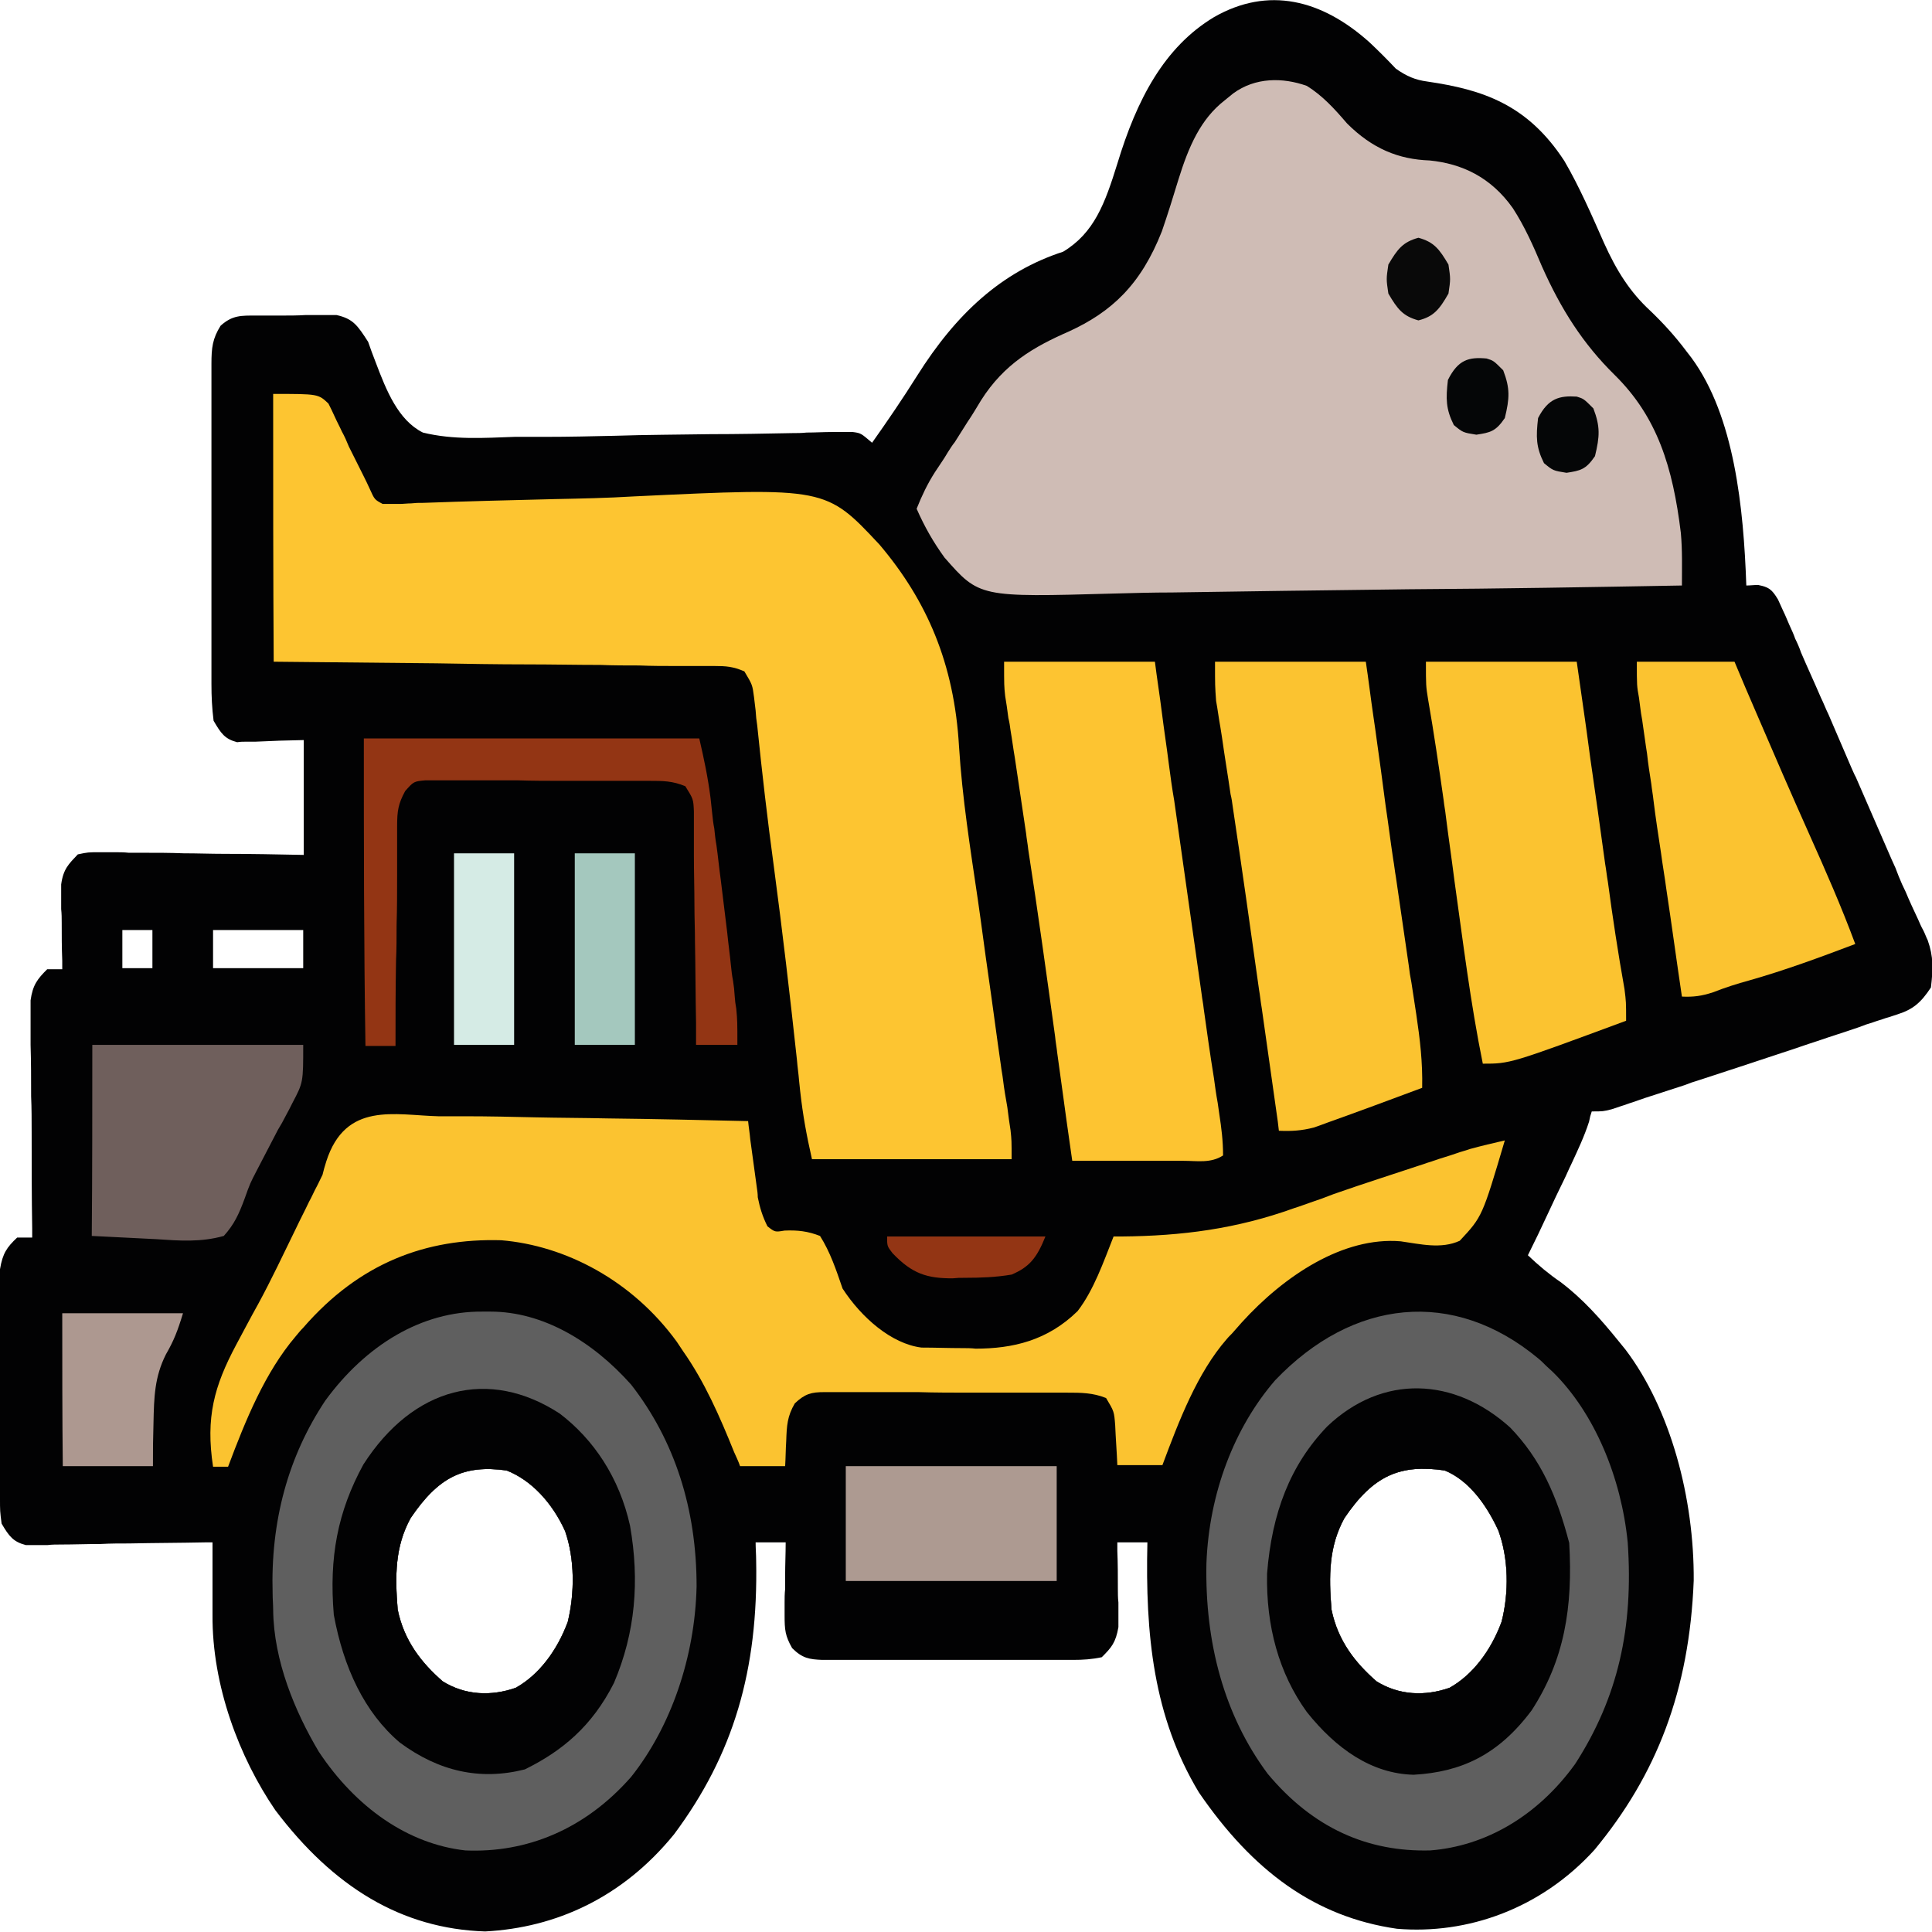
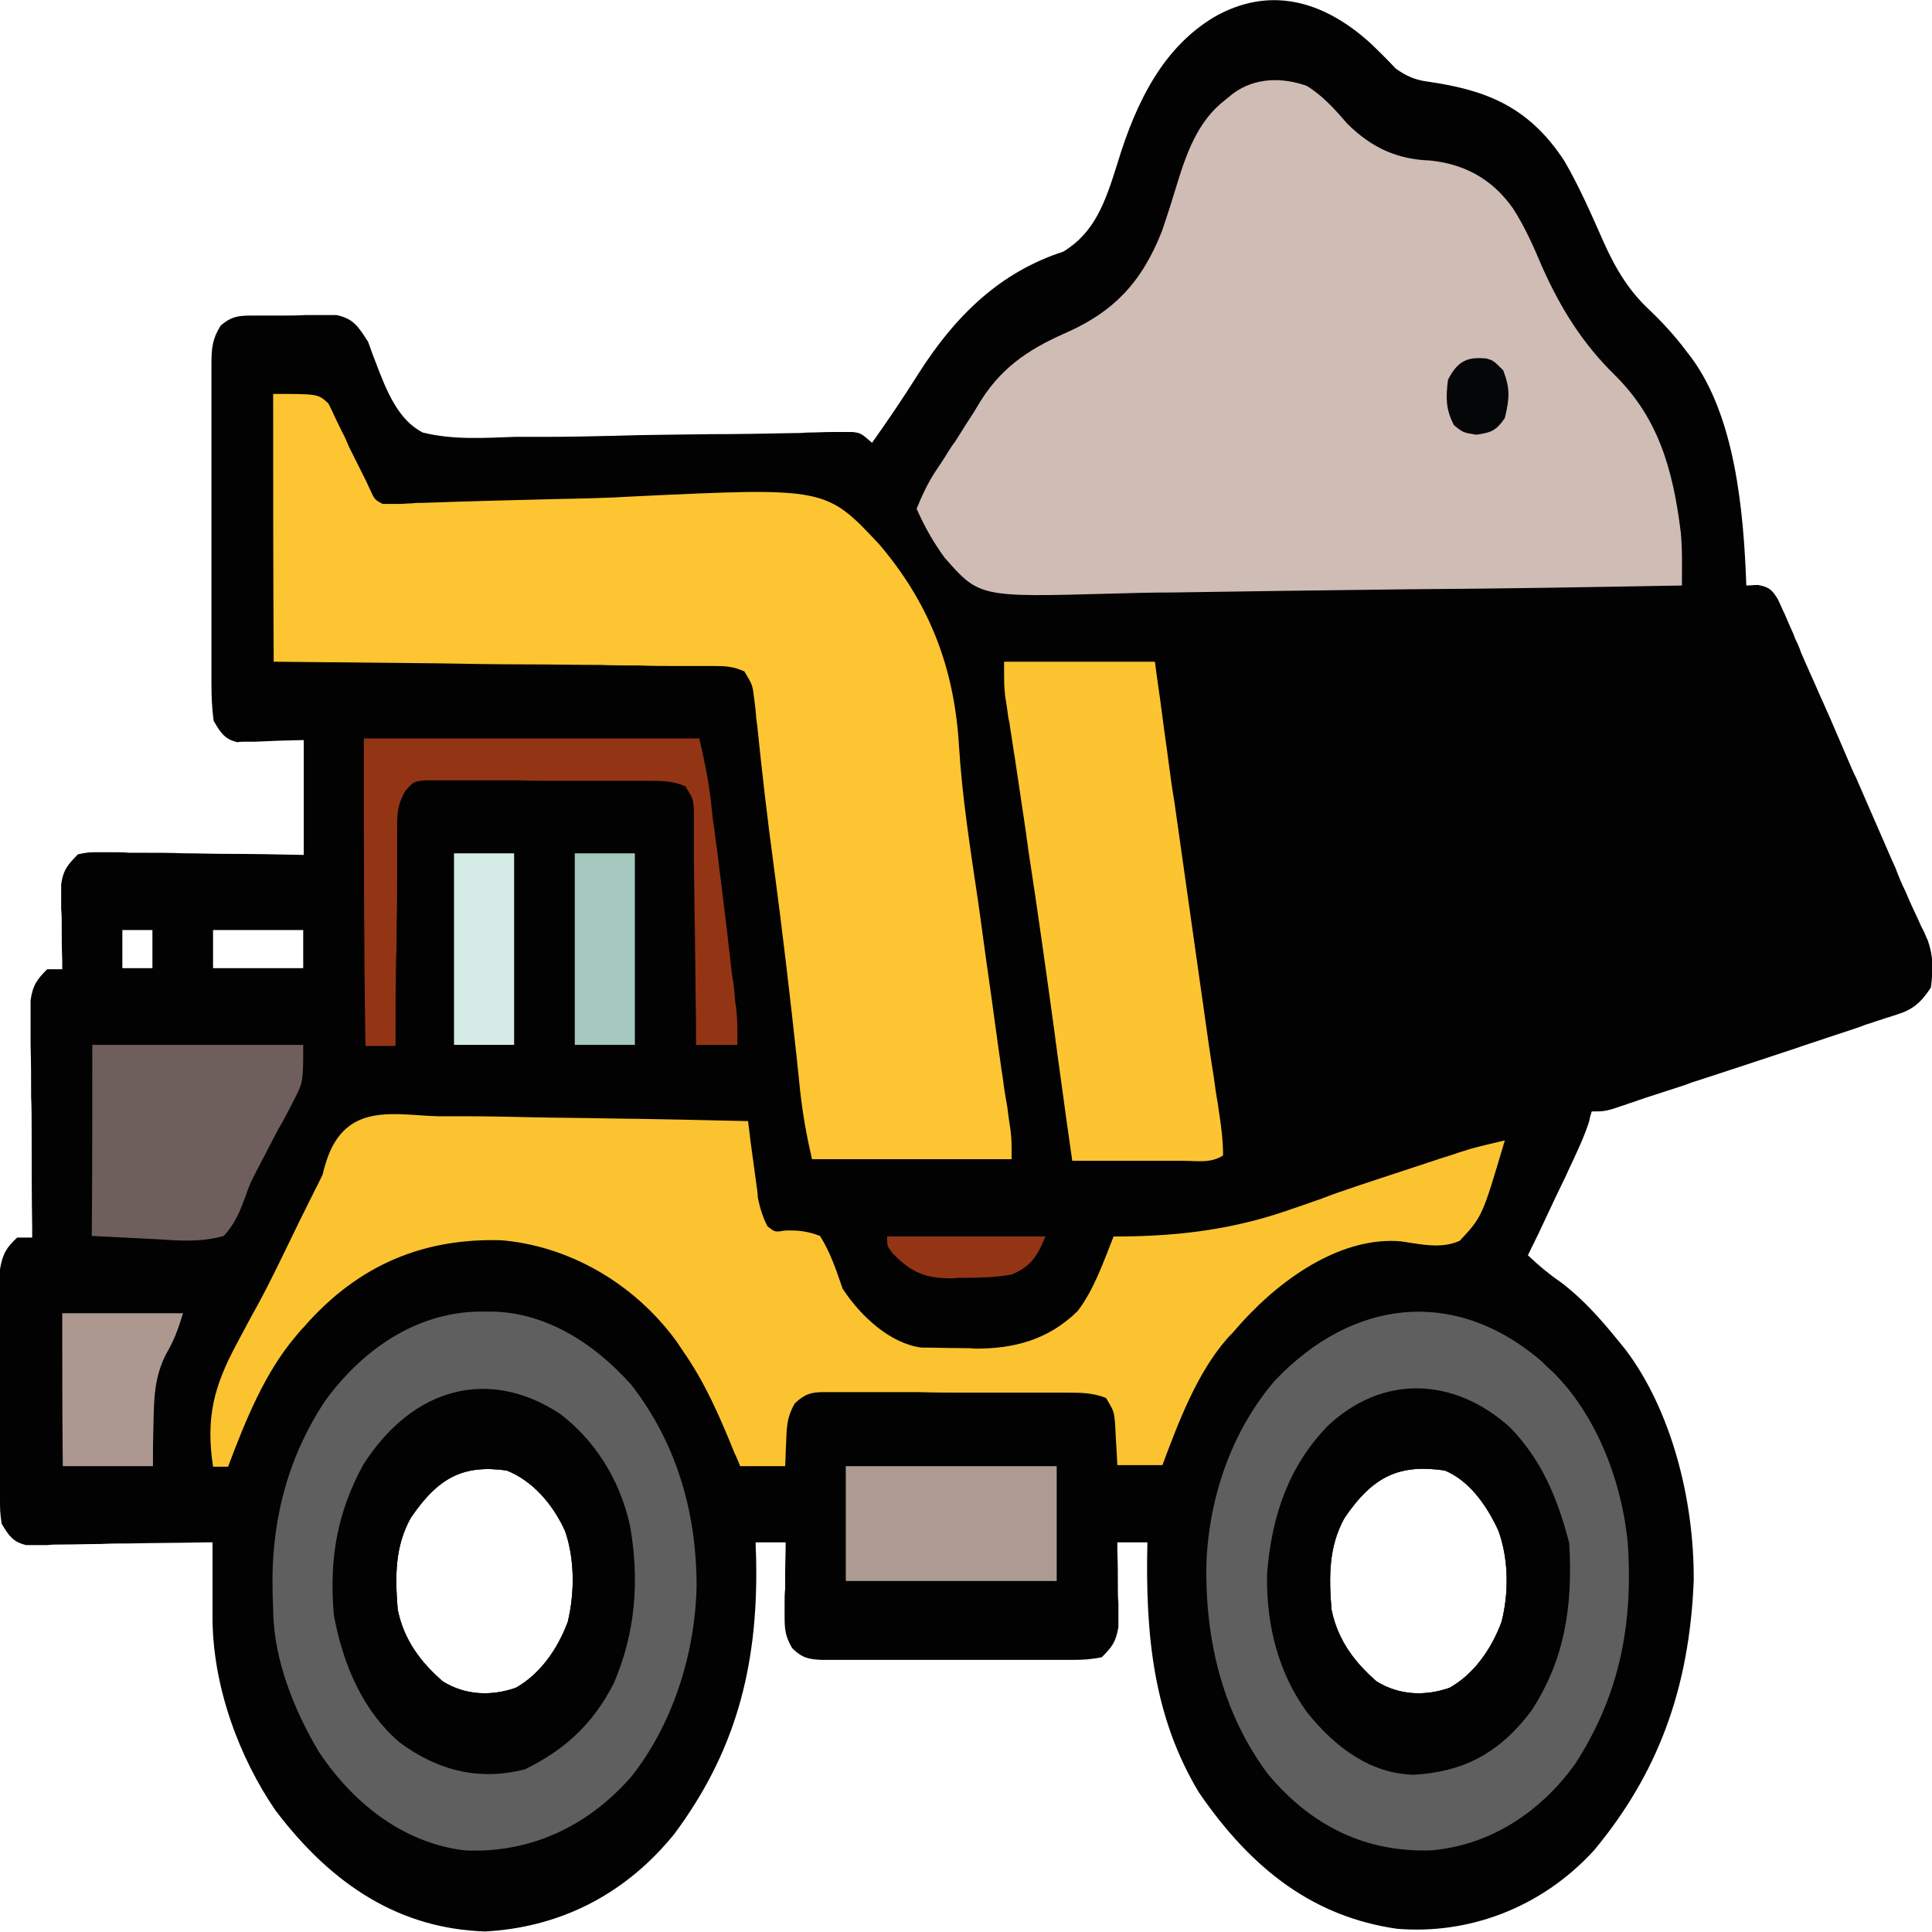
<svg xmlns="http://www.w3.org/2000/svg" enable-background="new 0 0 36 36" viewBox="0 0 36 36">
  <path d="m25.52.79c.17.16.33.32.49.49.2.14.36.21.59.24 1.02.15 1.86.42 2.55 1.48.28.48.51 1.01.74 1.53.23.51.48.91.86 1.26.24.23.46.47.67.75.03.04.07.09.1.13.8 1.09.97 2.8 1.02 4.24.07 0 .14-.01.22-.01.19.04.25.07.37.27.05.11.05.11.1.22.04.08.07.16.11.25s.08.17.11.26c.04.08.08.17.11.26.12.28.25.56.37.84.05.1.09.21.14.31.14.33.29.67.43 1 .03.06.05.12.08.17.22.51.45 1.03.67 1.54.07.15.07.15.13.31.04.1.08.19.13.29.07.17.15.34.23.51.03.07.06.14.1.21.03.06.05.12.08.18.11.31.1.54.06.88-.19.29-.34.41-.62.5-.07.02-.14.05-.22.07-.08.03-.16.05-.24.08-.13.04-.13.04-.26.09-.26.09-.52.17-.78.26-.22.07-.44.15-.66.22-.51.17-1.03.34-1.55.51-.13.04-.13.04-.26.09-.25.08-.49.16-.74.24-.08.03-.15.05-.23.08-.07.02-.14.05-.21.07-.06.02-.12.04-.18.06-.16.04-.16.04-.37.04-.03.09-.03.09-.05.19-.09.28-.21.53-.33.79-.05.1-.09.2-.14.3s-.1.21-.15.31c-.05.11-.1.21-.15.32-.12.26-.24.51-.37.77.2.19.39.35.61.5.41.31.74.68 1.08 1.1.04.05.09.11.13.16.84 1.11 1.28 2.77 1.27 4.3-.08 2.05-.69 3.62-1.85 5.02-1 1.1-2.37 1.58-3.68 1.47-1.53-.22-2.69-1.08-3.69-2.54-.85-1.41-1-2.94-.96-4.66-.19 0-.37 0-.56 0v.16c.01.24.01.47.01.71 0 .08 0 .16.01.25v.24.22c-.05.29-.13.38-.31.56-.19.04-.35.05-.54.05-.08 0-.08 0-.16 0-.18 0-.36 0-.54 0-.12 0-.25 0-.37 0-.26 0-.52 0-.78 0-.34 0-.67 0-1.01 0-.26 0-.52 0-.77 0-.12 0-.25 0-.37 0-.17 0-.35 0-.52 0-.05 0-.1 0-.15 0-.24-.01-.37-.03-.56-.22-.13-.23-.14-.34-.14-.61 0-.08 0-.16 0-.24s0-.16.01-.25c0-.08 0-.17 0-.25 0-.21.01-.41.01-.62-.19 0-.37 0-.56 0 0 .11.01.23.01.34.04 2.04-.42 3.61-1.53 5.1-.96 1.18-2.2 1.74-3.52 1.81-1.56-.05-2.83-.83-3.91-2.26-.67-.98-1.18-2.32-1.17-3.64 0-.08 0-.16 0-.24 0-.12 0-.12 0-.25 0-.08 0-.17 0-.25 0-.2 0-.41 0-.61-.05 0-.09 0-.14 0-.47.01-.94.01-1.41.02-.18 0-.35 0-.53.01-.25 0-.5.01-.75.01-.08 0-.16 0-.24.01-.11 0-.11 0-.22 0-.06 0-.13 0-.19 0-.23-.06-.31-.16-.45-.4-.03-.23-.03-.23-.03-.49 0-.1 0-.2 0-.3 0-.11 0-.21 0-.32s0-.22 0-.33c0-.23 0-.46 0-.69 0-.35 0-.71 0-1.06 0-.22 0-.45 0-.67 0-.16 0-.16 0-.32 0-.15 0-.15 0-.3 0-.09 0-.17 0-.26.05-.3.13-.41.32-.59h.28c0-.06 0-.11 0-.17-.01-.6-.01-1.19-.01-1.79 0-.22 0-.45-.01-.67 0-.32 0-.64-.01-.96 0-.1 0-.2 0-.3 0-.09 0-.19 0-.28 0-.08 0-.16 0-.25.04-.29.13-.4.31-.58h.28c0-.05 0-.1 0-.16-.01-.24-.01-.47-.01-.71 0-.08 0-.16-.01-.25 0-.08 0-.16 0-.24 0-.07 0-.15 0-.22.04-.29.14-.38.31-.56.19-.04.19-.04.42-.04h.26c.09 0 .18 0 .27.01h.28c.25 0 .49 0 .74.01.25 0 .5.01.76.01.49 0 .99.01 1.48.02 0-.71 0-1.41 0-2.14-.45.01-.45.01-.9.03-.06 0-.11 0-.17 0s-.11 0-.17.01c-.23-.06-.3-.16-.44-.4-.03-.24-.04-.45-.04-.69 0-.07 0-.14 0-.21 0-.23 0-.46 0-.68 0-.16 0-.32 0-.48 0-.33 0-.66 0-1 0-.43 0-.85 0-1.28 0-.33 0-.66 0-.98 0-.16 0-.31 0-.47 0-.22 0-.44 0-.66 0-.06 0-.13 0-.2 0-.3.02-.47.17-.71.22-.2.39-.19.66-.19h.15.31c.16 0 .31 0 .47-.01h.3.27c.31.07.39.19.59.5.04.12.09.25.14.38.2.53.42 1.08.88 1.31.57.14 1.14.1 1.71.08h.56c.44 0 .87-.01 1.31-.02.59-.02 1.19-.02 1.78-.03.51 0 1.02-.01 1.53-.02.08 0 .17 0 .26-.01.16 0 .32-.01.47-.01h.21.18c.15.02.15.02.36.2.29-.41.57-.82.84-1.25.73-1.16 1.58-1.94 2.72-2.31.58-.35.78-.9 1.01-1.64.36-1.19.87-2.17 1.8-2.73 1.01-.58 2.01-.33 2.9.47zm-23.24 16.54v.71h.56c0-.24 0-.47 0-.71-.18 0-.36 0-.56 0zm1.69 0v.71h1.68c0-.24 0-.47 0-.71-.55 0-1.11 0-1.68 0zm3.68 10.96c-.29.53-.29 1.07-.24 1.7.12.59.45 1 .84 1.34.42.26.9.28 1.36.12.43-.24.77-.69.97-1.23.13-.54.13-1.17-.05-1.69-.24-.53-.63-.95-1.09-1.13-.8-.11-1.27.12-1.79.89zm17.4 0c-.29.53-.29 1.07-.24 1.7.12.59.45 1 .84 1.34.42.26.9.28 1.36.12.43-.24.77-.69.97-1.23.14-.55.13-1.18-.06-1.7-.23-.5-.56-.94-1-1.12-.83-.12-1.33.09-1.87.89z" fill="#020203" />
  <path d="m24.35 1.6c.29.18.51.42.75.7.47.47.96.67 1.54.69.6.06 1.14.31 1.55.89.22.34.38.7.54 1.08.36.81.77 1.45 1.36 2.03.79.78 1.08 1.71 1.23 2.94.03.33.02.65.02.98-1.69.03-3.38.06-5.08.07-.79.01-1.57.02-2.36.03-.69.01-1.37.02-2.06.03-.36 0-.72.01-1.09.02-2.5.07-2.5.07-3.15-.67-.21-.29-.37-.57-.52-.91.1-.25.2-.46.34-.68.04-.06.08-.12.12-.18s.08-.12.12-.19c.04-.06.08-.13.13-.19.08-.13.16-.25.24-.38.09-.13.17-.27.25-.4.43-.68.99-1 1.63-1.28.81-.37 1.35-.88 1.74-1.87.11-.32.21-.64.31-.97.19-.61.41-1.12.86-1.47.05-.04.11-.09.16-.13.41-.3.92-.3 1.37-.14z" fill="#cfbcb5" />
  <path d="m5.09 7.34c.84 0 .84 0 1.03.18.06.12.06.12.12.25.04.09.09.18.13.27.05.09.09.18.13.28l.27.54c.04.08.08.16.12.25.09.2.09.2.24.28h.32c.07 0 .14-.01.21-.01.11-.01.11-.01.23-.01.81-.03 1.63-.05 2.44-.07.49-.01.99-.02 1.48-.05 3.58-.17 3.58-.17 4.58.9.88 1.04 1.39 2.21 1.48 3.76.06.96.21 1.9.35 2.85.07.48.13.96.2 1.44.08.55.15 1.1.23 1.65.01.09.03.18.04.27.02.17.05.34.08.51.01.08.02.15.03.23.01.07.02.13.03.2.02.19.02.19.02.54-1.23 0-2.45 0-3.72 0-.1-.44-.17-.82-.22-1.27-.01-.09-.01-.09-.02-.19-.01-.13-.03-.26-.04-.39-.13-1.2-.27-2.4-.43-3.6-.12-.88-.22-1.75-.31-2.63-.02-.14-.02-.14-.03-.28-.01-.08-.02-.16-.03-.25-.03-.23-.03-.23-.18-.48-.21-.09-.34-.1-.56-.1-.07 0-.14 0-.22 0s-.16 0-.24 0-.17 0-.25 0c-.23 0-.46 0-.69-.01-.24 0-.48 0-.72-.01-.45 0-.91-.01-1.36-.01-.57 0-1.13-.01-1.7-.02-1.01-.01-2.02-.02-3.03-.03-.01-1.64-.01-3.29-.01-4.99z" fill="#fdc531" />
  <path d="m8.17 20.8h.5c.44 0 .87.01 1.31.02.45.01.89.01 1.34.02.87.01 1.75.03 2.62.05.01.11.03.22.04.34.02.15.04.29.06.44.01.07.02.15.03.22s.02.14.03.22c.01.07.02.13.02.2.04.2.09.36.18.54.14.11.14.11.32.08.24-.01.43.01.66.1.19.3.3.63.42.98.35.54.91 1.03 1.47 1.1.25 0 .5.01.75.01.09 0 .17 0 .26.01.69 0 1.34-.15 1.9-.7.3-.39.48-.91.67-1.39h.15c1.12-.01 2.14-.14 3.22-.53.1-.03.2-.07.29-.1.15-.05.29-.1.44-.16.57-.2 1.14-.38 1.71-.57.05-.02.1-.03.15-.05.14-.05.29-.09.43-.14.08-.03.17-.05.25-.08.22-.06.43-.11.65-.16-.42 1.42-.42 1.42-.84 1.87-.35.16-.74.06-1.1.01-1.07-.09-2.17.64-2.96 1.51-.05.06-.1.11-.15.17-.04.05-.09.09-.13.14-.55.63-.89 1.52-1.2 2.35-.28 0-.56 0-.84 0-.01-.25-.03-.49-.04-.74-.02-.26-.02-.26-.17-.51-.25-.1-.47-.1-.73-.1-.08 0-.08 0-.16 0-.17 0-.35 0-.52 0-.06 0-.12 0-.18 0-.31 0-.62 0-.94 0s-.65 0-.97-.01c-.25 0-.5 0-.74 0-.12 0-.24 0-.36 0-.17 0-.33 0-.5 0-.05 0-.1 0-.15 0-.24 0-.36.03-.55.21-.14.24-.15.41-.16.7-.01.15-.01.31-.02.47-.28 0-.56 0-.84 0-.03-.09-.07-.17-.11-.26-.27-.67-.55-1.31-.95-1.88-.06-.09-.06-.09-.12-.18-.83-1.14-2.07-1.79-3.27-1.89-1.4-.04-2.64.42-3.69 1.63-.05.05-.09.1-.14.16-.57.67-.93 1.55-1.26 2.43-.09 0-.19 0-.28 0-.14-.92.02-1.5.43-2.27.14-.26.27-.51.41-.76.25-.46.47-.93.7-1.4.08-.17.17-.34.25-.51.04-.07.07-.14.11-.22.05-.09.09-.18.14-.28.02-.08.04-.16.07-.25.36-1.12 1.28-.86 2.09-.84z" fill="#fbc330" />
  <path d="m8.99 24.44h.15c.97 0 1.9.55 2.62 1.36.81 1.04 1.22 2.31 1.22 3.76-.03 1.32-.48 2.62-1.22 3.55-.86.98-1.95 1.42-3.09 1.37-1.07-.12-2.04-.8-2.73-1.84-.44-.74-.84-1.69-.85-2.64 0-.1-.01-.2-.01-.3-.04-1.36.29-2.56.98-3.6.76-1.04 1.8-1.67 2.93-1.66zm-1.34 3.85c-.29.53-.29 1.07-.24 1.7.12.59.45 1 .84 1.34.42.26.9.28 1.36.12.43-.24.77-.69.97-1.23.13-.54.13-1.17-.05-1.69-.24-.53-.63-.95-1.09-1.13-.8-.11-1.27.12-1.79.89z" fill="#5f5f5f" />
  <path d="m28.66 25.31c.05.04.1.09.15.14.04.04.09.08.13.12.77.76 1.27 1.96 1.39 3.17.11 1.59-.18 2.89-.98 4.13-.7.97-1.67 1.53-2.7 1.61-1.16.03-2.18-.41-3.03-1.43-.81-1.09-1.17-2.44-1.14-3.92.05-1.31.52-2.53 1.28-3.41 1.45-1.52 3.32-1.72 4.9-.41zm-3.61 2.98c-.29.53-.29 1.07-.24 1.7.12.59.45 1 .84 1.34.42.26.9.28 1.36.12.43-.24.77-.69.97-1.23.14-.55.13-1.18-.06-1.7-.23-.5-.56-.94-1-1.12-.83-.12-1.33.09-1.87.89z" fill="#5f5f5f" />
  <path d="m18.71 12.33h2.81c.04.32.09.63.13.95s.09.64.13.96c.03.23.06.45.1.68.17 1.2.34 2.4.51 3.6.01.09.03.18.04.28.06.43.12.86.19 1.29.02.15.04.3.07.46.01.07.02.14.03.21.04.26.07.5.07.77-.23.15-.48.1-.74.1-.09 0-.09 0-.18 0-.19 0-.38 0-.57 0-.13 0-.26 0-.38 0-.31 0-.63 0-.94 0-.02-.12-.03-.23-.05-.35-.08-.55-.15-1.1-.23-1.66-.01-.1-.03-.2-.04-.31-.16-1.16-.32-2.32-.5-3.48-.01-.1-.03-.2-.04-.3-.07-.47-.14-.94-.21-1.41-.03-.17-.05-.34-.08-.51-.01-.08-.02-.15-.04-.23-.01-.07-.02-.14-.03-.22-.01-.06-.02-.12-.03-.19-.02-.19-.02-.19-.02-.64z" fill="#fdc431" />
-   <path d="m22.64 12.33h2.81c.05.33.09.67.14 1.01.05.33.09.66.14 1 .03.23.06.45.09.68.05.33.09.66.14.99.02.11.03.22.05.33.08.55.16 1.1.24 1.65.02.16.02.16.05.32.03.2.06.4.09.59.07.47.12.89.11 1.37-.59.22-1.18.44-1.77.65-.08.03-.16.06-.25.09-.23.06-.42.07-.65.06-.01-.08-.01-.08-.02-.17-.1-.71-.2-1.42-.3-2.12-.02-.11-.03-.23-.05-.34-.16-1.14-.32-2.28-.49-3.41-.01-.08-.02-.15-.04-.23-.05-.35-.11-.7-.16-1.06-.01-.06-.02-.13-.03-.19-.03-.16-.05-.33-.08-.49-.02-.28-.02-.28-.02-.73z" fill="#fbc330" />
  <path d="m28.14 26.6c.57.59.87 1.27 1.1 2.15.07 1.2-.09 2.18-.7 3.12-.62.83-1.31 1.15-2.2 1.2-.78-.02-1.44-.48-1.99-1.17-.52-.72-.76-1.6-.74-2.58.09-1.13.43-2.02 1.12-2.74 1.03-.98 2.37-.92 3.41.02zm-3.09 1.69c-.29.53-.29 1.07-.24 1.7.12.59.45 1 .84 1.34.42.26.9.28 1.36.12.43-.24.77-.69.97-1.23.14-.55.13-1.18-.06-1.7-.23-.5-.56-.94-1-1.12-.83-.12-1.33.09-1.87.89z" fill="#020203" />
  <path d="m10.43 26.34c.63.48 1.11 1.19 1.31 2.09.18 1.03.1 1.99-.3 2.93-.41.81-.97 1.27-1.66 1.61-.83.21-1.6.04-2.33-.5-.66-.56-1.05-1.4-1.23-2.38-.09-1.07.07-1.92.55-2.8.93-1.45 2.34-1.81 3.66-.95zm-2.78 1.95c-.29.53-.29 1.07-.24 1.7.12.59.45 1 .84 1.34.42.26.9.28 1.36.12.43-.24.77-.69.97-1.23.13-.54.13-1.17-.05-1.69-.24-.53-.63-.95-1.09-1.13-.8-.11-1.27.12-1.79.89z" fill="#020203" />
-   <path d="m26.57 12.33h2.81c.05.35.1.69.15 1.05.05.34.09.68.14 1.01.03.23.07.47.1.7.05.34.09.67.14 1.01.02.11.03.22.05.33.09.67.19 1.33.31 2 .03.24.03.24.03.59-2.16.8-2.16.8-2.67.8-.23-1.13-.37-2.28-.53-3.42-.05-.4-.11-.8-.16-1.2-.01-.1-.03-.19-.04-.29-.09-.63-.18-1.25-.29-1.88-.04-.25-.04-.25-.04-.7z" fill="#fbc330" />
-   <path d="m30.5 12.33h1.82c.13.31.26.62.4.94.33.77.66 1.53 1 2.29.3.67.59 1.33.85 2.03-.66.25-1.31.49-1.98.68-.22.06-.44.13-.67.22-.21.07-.37.09-.58.08-.1-.67-.19-1.34-.29-2-.03-.23-.07-.45-.1-.68-.05-.33-.1-.65-.14-.98-.01-.1-.03-.2-.04-.3-.03-.19-.06-.38-.08-.57-.03-.18-.05-.36-.08-.55-.01-.09-.03-.17-.04-.26-.01-.08-.02-.15-.03-.23-.04-.22-.04-.22-.04-.67z" fill="#fbc330" />
  <path d="m1.72 19.47h3.93c0 .7 0 .7-.2 1.08-.04.08-.08.16-.13.25-.04.08-.09.17-.14.25-.04.08-.09.17-.13.25-.09.17-.17.33-.26.5-.13.25-.13.25-.23.53-.11.3-.2.49-.39.7-.43.12-.82.09-1.26.06-.4-.02-.79-.04-1.2-.06.01-1.17.01-2.35.01-3.56z" fill="#6f5f5c" />
  <path d="m6.78 13.76h6.25c.09.39.16.72.21 1.11.01.09.02.18.03.28s.02.19.04.29c.01.1.02.2.04.31.03.21.05.43.08.64.04.33.08.65.12.98.02.21.05.41.07.62.01.1.02.19.04.29.02.14.02.14.03.28.01.12.01.12.03.24.02.23.02.23.02.67-.25 0-.51 0-.77 0 0-.2 0-.2 0-.41-.01-.51-.01-1.01-.02-1.52 0-.22-.01-.44-.01-.66 0-.31-.01-.63-.01-.94 0-.1 0-.2 0-.3 0-.09 0-.18 0-.28 0-.08 0-.16 0-.24-.01-.23-.01-.23-.16-.47-.24-.1-.42-.1-.67-.1-.07 0-.07 0-.14 0-.15 0-.31 0-.46 0-.08 0-.08 0-.16 0-.28 0-.56 0-.84 0-.29 0-.58 0-.87-.01-.22 0-.44 0-.67 0-.11 0-.21 0-.32 0-.15 0-.3 0-.45 0-.08 0-.17 0-.26 0-.22.02-.22.02-.38.2-.13.24-.15.37-.15.66v.28.3.3c0 .32 0 .64-.01.96 0 .22 0 .44-.01.65-.01.53-.01 1.07-.01 1.6-.19 0-.37 0-.56 0-.03-1.9-.03-3.79-.03-5.73z" fill="#933514" />
  <path d="m15.76 27.32h3.93v2.14c-1.3 0-2.59 0-3.93 0 0-.71 0-1.41 0-2.14z" fill="#ad9a91" />
  <path d="m1.16 24.47h2.25c-.1.33-.17.51-.32.77-.21.42-.22.79-.23 1.28-.01.4-.01.4-.01.8-.56 0-1.11 0-1.68 0-.01-.94-.01-1.88-.01-2.85z" fill="#ad9890" />
  <path d="m10.71 15.9h1.12v3.57c-.37 0-.74 0-1.12 0 0-1.18 0-2.35 0-3.57z" fill="#a4c8be" />
  <path d="m8.46 15.9h1.12v3.57c-.37 0-.74 0-1.12 0 0-1.18 0-2.35 0-3.57z" fill="#d5ebe5" />
  <path d="m16.53 23.04h2.95c-.16.4-.3.57-.63.71-.29.05-.58.06-.87.06-.12 0-.12 0-.23.01-.47 0-.75-.08-1.12-.47-.1-.13-.1-.13-.1-.31z" fill="#933514" />
-   <path d="m26.43 4.43c.29.08.39.21.56.5.04.27.04.27 0 .54-.17.3-.28.43-.56.5-.29-.08-.39-.21-.56-.5-.04-.27-.04-.27 0-.54.17-.29.27-.42.56-.5z" fill="#090909" />
  <g fill="#050607">
-     <path d="m29.38 7.39c.13.04.13.04.31.22.13.34.12.52.03.89-.17.25-.27.27-.53.31-.25-.04-.25-.04-.42-.18-.15-.3-.15-.49-.11-.84.19-.37.4-.42.72-.4z" />
    <path d="m27.7 6.68c.13.04.13.04.31.22.13.34.12.52.03.89-.17.25-.27.27-.53.31-.25-.04-.25-.04-.42-.18-.15-.3-.15-.49-.11-.84.19-.38.39-.43.72-.4z" />
  </g>
</svg>